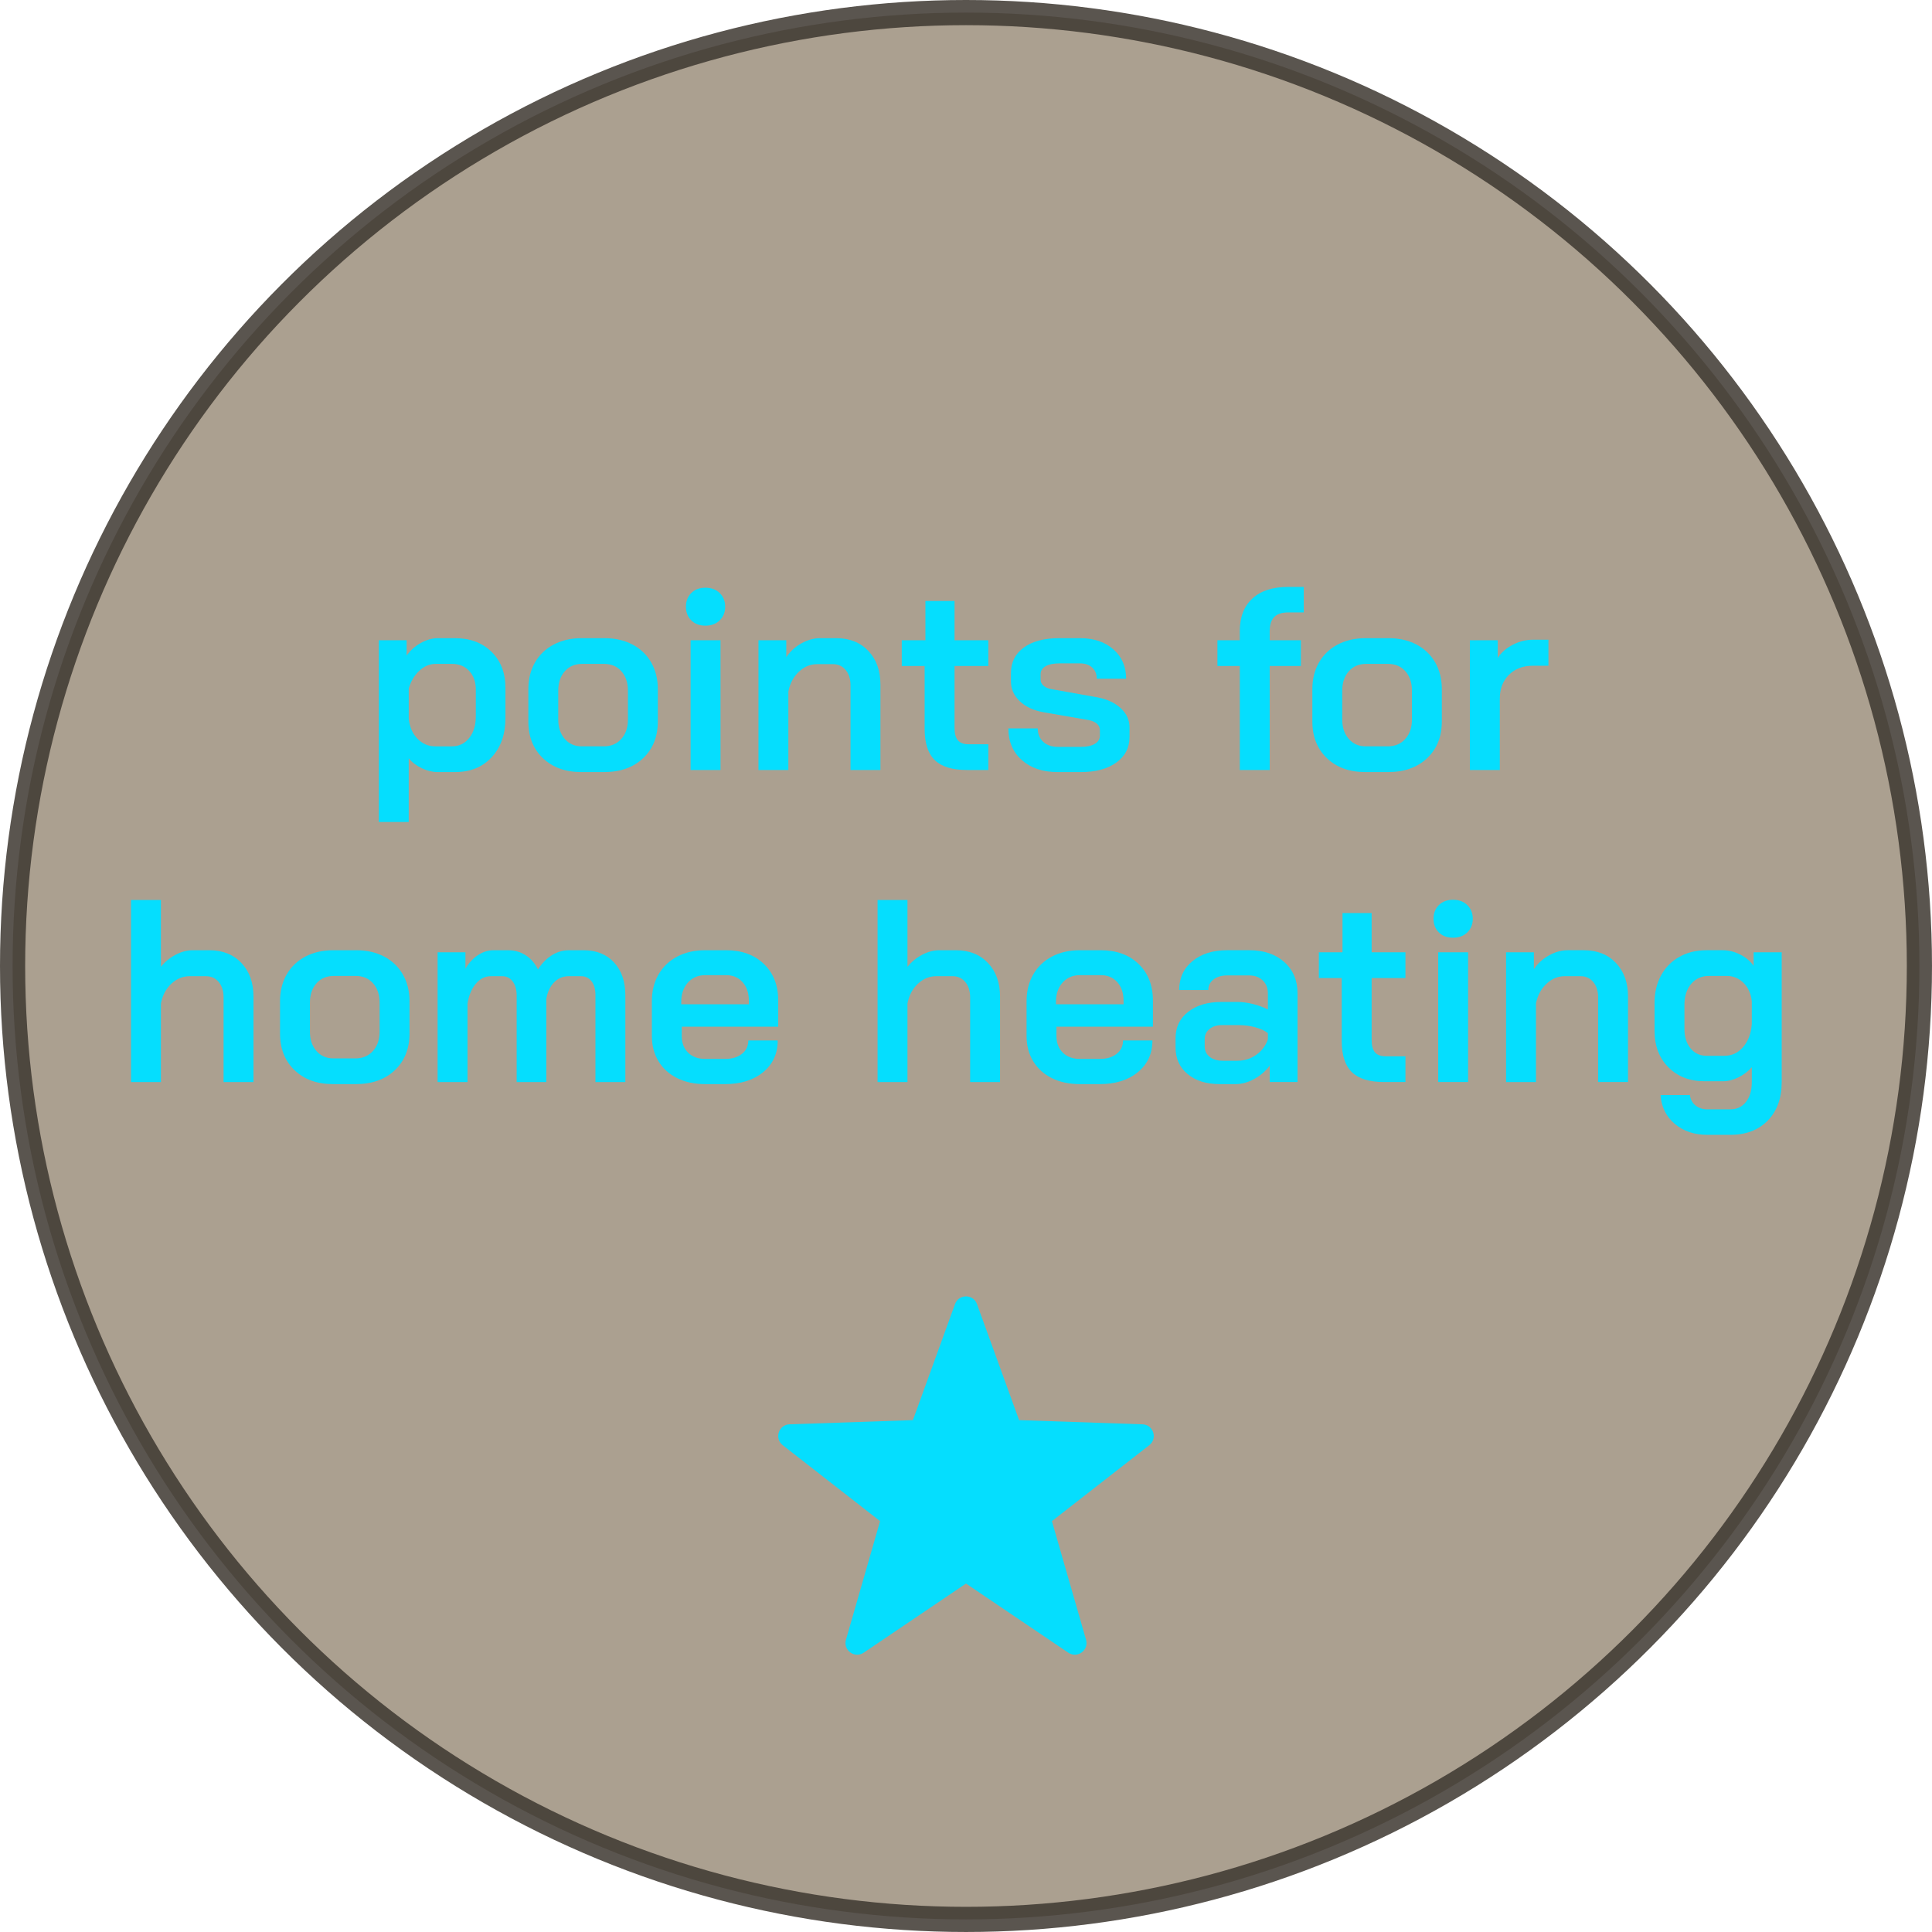
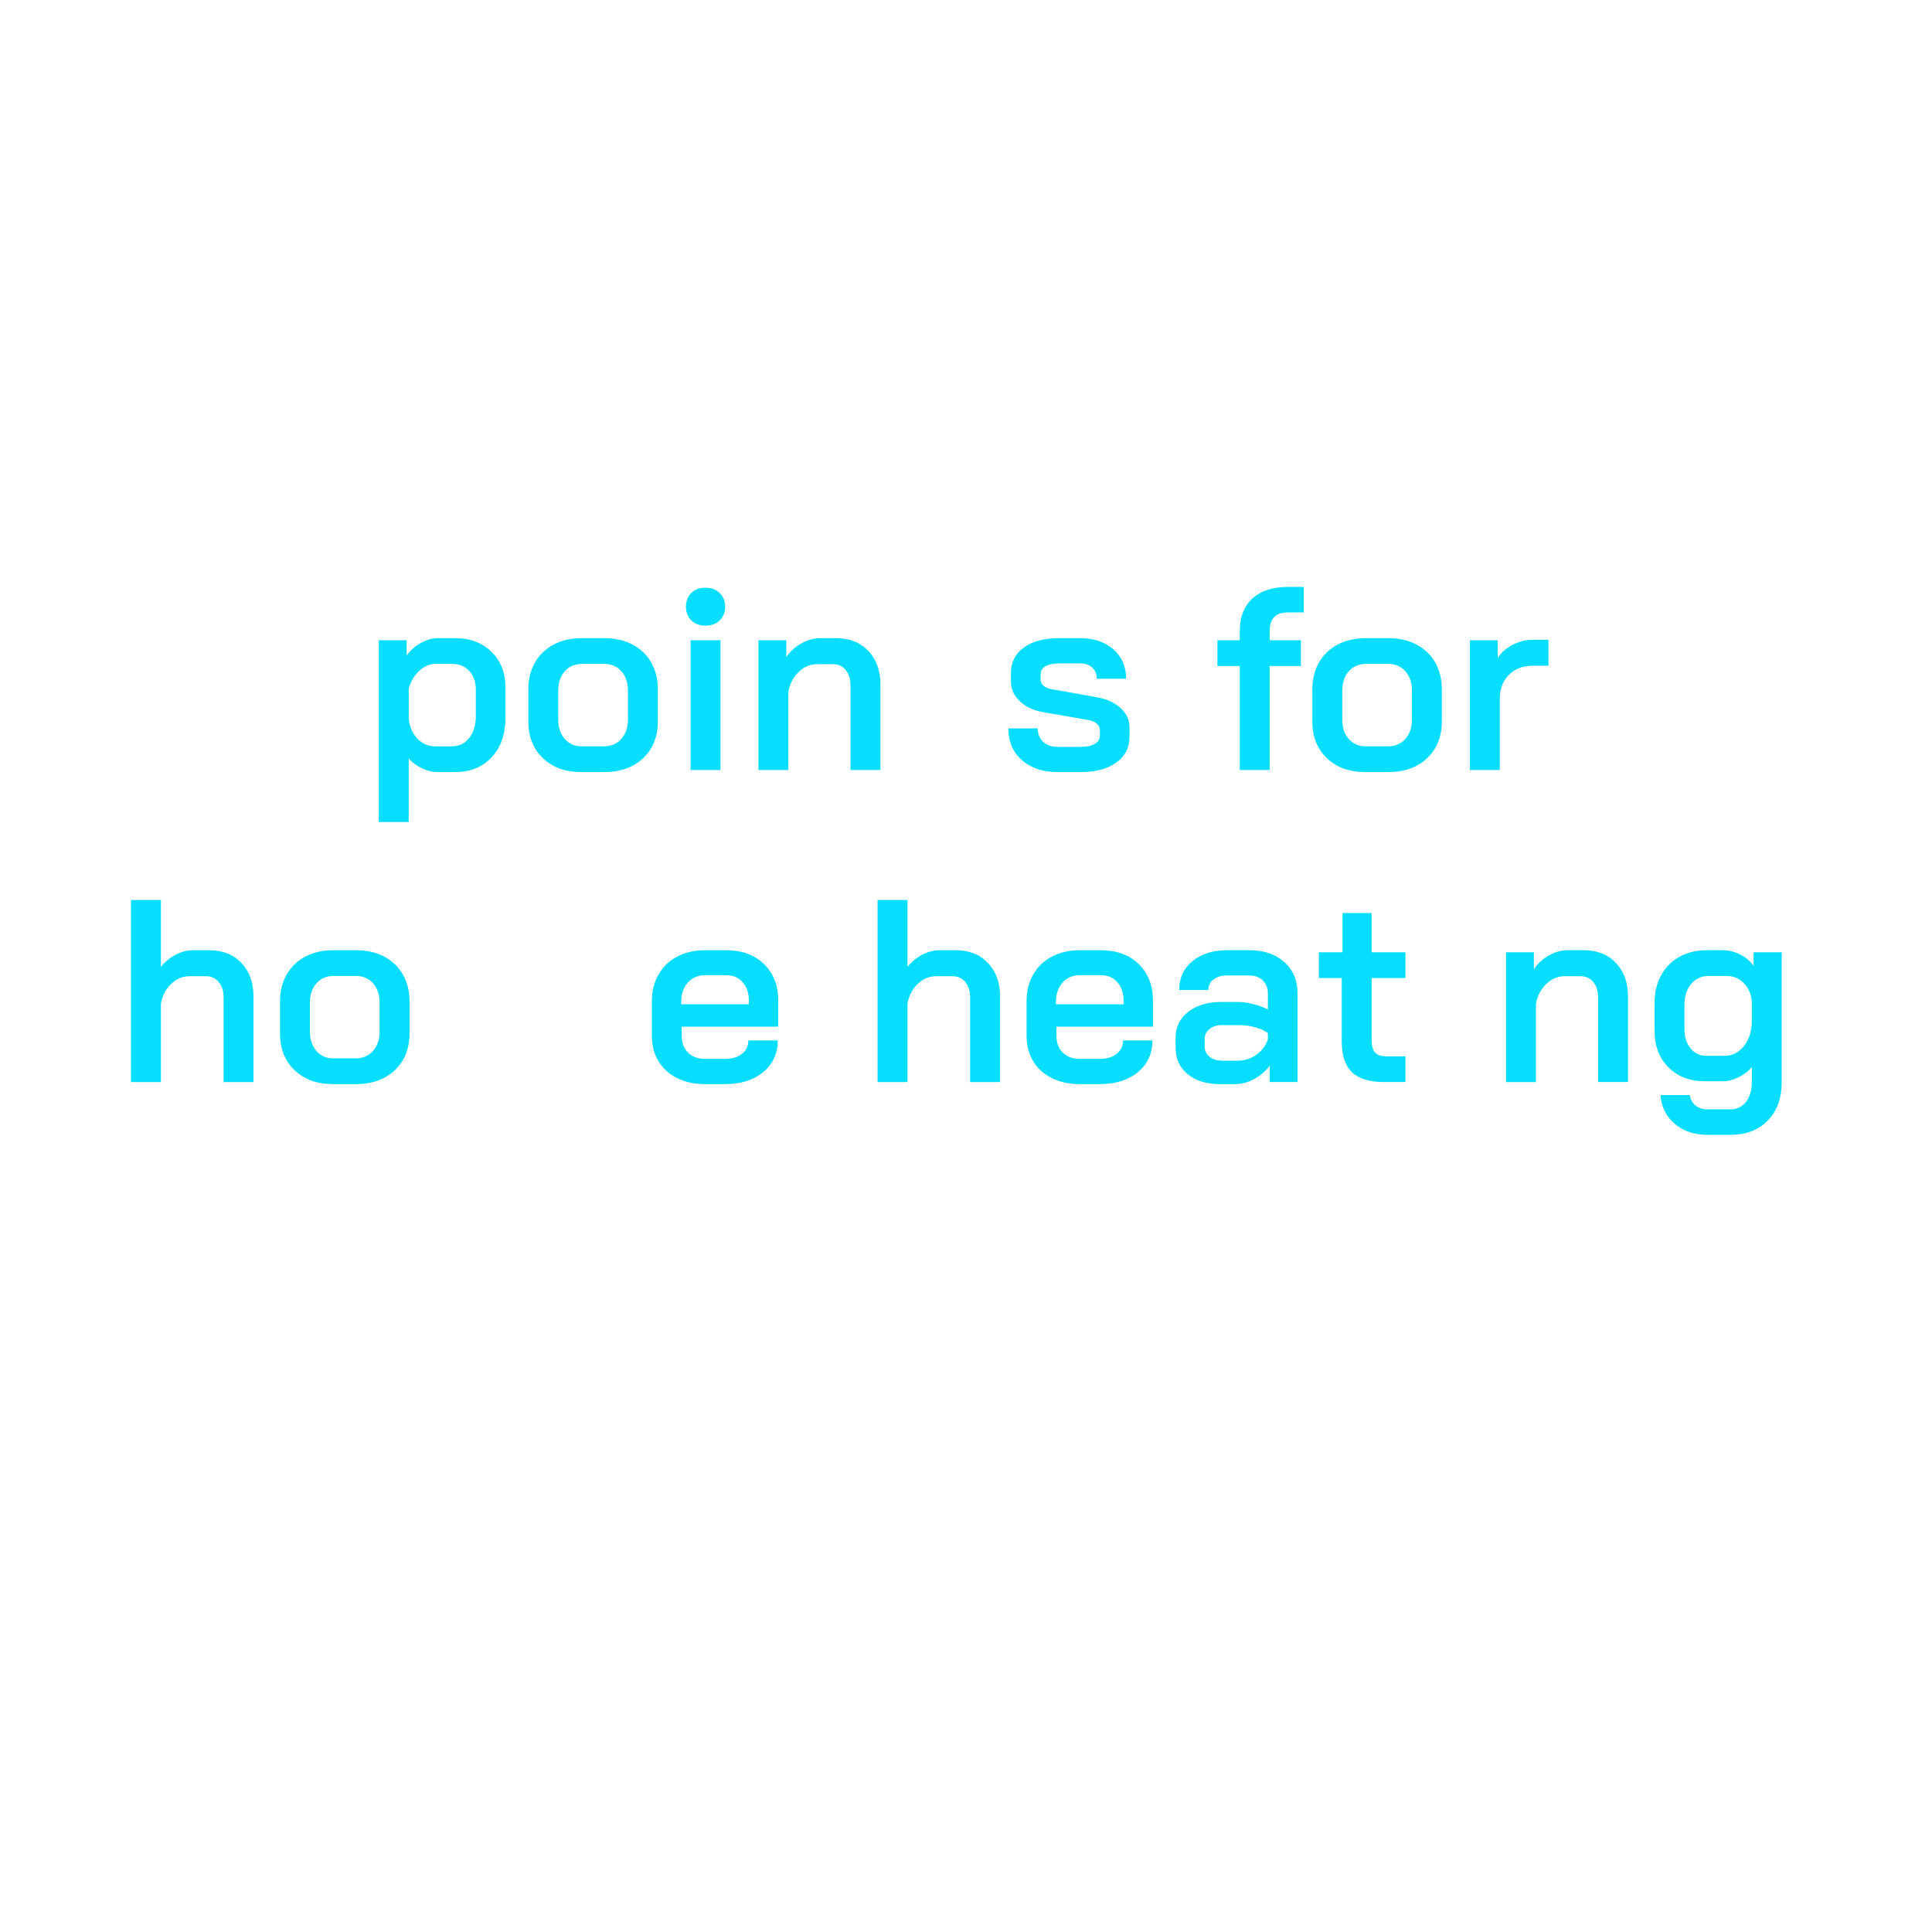
<svg xmlns="http://www.w3.org/2000/svg" id="Layer_2" width="230.321" height="230.321" viewBox="0 0 230.321 230.321">
  <defs>
    <style>.cls-1{fill:#05defe;}.cls-2{fill:#9c8f7d;opacity:.85;stroke:#3d3831;stroke-miterlimit:10;stroke-width:3px;}</style>
  </defs>
  <g id="Points_for_Home_Heating">
-     <circle class="cls-2" cx="115.16" cy="115.16" r="113.66" />
-     <path class="cls-1" d="M116.47,155.465l5.02,13.833,14.707.5c1.302.044,1.837,1.691.81,2.492l-11.605,9.049,4.069,14.142c.36,1.252-1.041,2.269-2.119,1.54l-12.192-8.24-12.192,8.24c-1.079.729-2.48-.288-2.119-1.54l4.069-14.142-11.605-9.049c-1.027-.801-.492-2.447.81-2.492l14.707-.5,5.02-13.833c.444-1.224,2.176-1.224,2.62,0Z" />
    <path class="cls-1" d="M45.161,76.326h3.316v1.829c.435-.62.997-1.121,1.689-1.503.692-.382,1.369-.573,2.031-.573h2.046c1.798,0,3.249.542,4.355,1.627,1.105,1.085,1.658,2.516,1.658,4.293v3.596c0,1.943-.548,3.503-1.643,4.681-1.096,1.178-2.553,1.767-4.371,1.767h-2.077c-.6,0-1.22-.15-1.86-.45s-1.168-.697-1.581-1.193v7.595h-3.564v-21.669ZM53.872,88.974c.847,0,1.534-.331,2.062-.992.526-.661.79-1.529.79-2.604v-3.162c0-.909-.259-1.648-.774-2.216-.518-.568-1.199-.853-2.047-.853h-1.983c-.703,0-1.349.274-1.938.821-.589.548-1.008,1.256-1.256,2.124v3.596c.104.972.449,1.762,1.039,2.372.589.61,1.296.915,2.123.915h1.984Z" />
    <path class="cls-1" d="M64.721,90.384c-1.157-1.105-1.735-2.567-1.735-4.386v-3.844c0-1.198.264-2.257.79-3.177.527-.919,1.271-1.632,2.232-2.139.961-.506,2.071-.759,3.332-.759h2.729c1.26,0,2.371.253,3.332.759.961.507,1.705,1.22,2.232,2.139.526.92.79,1.979.79,3.177v3.844c0,1.819-.584,3.281-1.751,4.386-1.168,1.106-2.724,1.659-4.666,1.659h-2.696c-1.902,0-3.432-.553-4.589-1.659ZM71.975,88.974c.868,0,1.566-.295,2.093-.884.527-.589.791-1.358.791-2.31v-3.441c0-.95-.259-1.72-.775-2.31-.517-.589-1.209-.883-2.077-.883h-2.604c-.868,0-1.561.294-2.077.883-.517.589-.775,1.359-.775,2.31v3.441c0,.951.259,1.721.775,2.31s1.188.884,2.015.884h2.635Z" />
    <path class="cls-1" d="M82.406,73.954c-.424-.423-.635-.966-.635-1.627s.211-1.204.635-1.628c.424-.423.987-.635,1.689-.635.703,0,1.271.212,1.705.635.435.424.651.966.651,1.628s-.217,1.204-.651,1.627c-.434.424-1.002.635-1.705.635-.702,0-1.266-.211-1.689-.635ZM82.329,76.326h3.565v15.469h-3.565v-15.469Z" />
    <path class="cls-1" d="M90.42,76.326h3.316v2.015c.454-.682,1.055-1.229,1.798-1.643.744-.413,1.488-.62,2.232-.62h1.922c1.591,0,2.867.506,3.828,1.519.962,1.013,1.442,2.346,1.442,3.999v10.199h-3.565v-10.106c0-.744-.191-1.349-.573-1.813-.383-.465-.884-.698-1.504-.698h-1.922c-.806,0-1.529.305-2.17.915-.641.61-1.054,1.39-1.24,2.341v9.362h-3.564v-15.469Z" />
-     <path class="cls-1" d="M111.438,90.617c-.806-.785-1.209-2.025-1.209-3.72v-7.502h-2.728v-3.069h2.821v-4.681h3.472v4.681h4.03v3.069h-4.03v7.378c0,.682.134,1.178.403,1.488.268.31.691.465,1.271.465h2.356v3.069h-2.542c-1.757,0-3.038-.393-3.845-1.178Z" />
    <path class="cls-1" d="M121.822,90.617c-1.075-.95-1.612-2.211-1.612-3.782h3.503c0,.662.217,1.193.651,1.597.434.403,1.012.604,1.735.604h2.76c.702,0,1.255-.119,1.658-.357.403-.237.604-.562.604-.976v-.682c0-.289-.119-.537-.356-.744-.238-.206-.563-.351-.977-.434l-5.363-.93c-1.198-.207-2.149-.646-2.852-1.318-.703-.671-1.055-1.452-1.055-2.34v-1.023c0-1.281.512-2.294,1.535-3.038,1.022-.744,2.434-1.116,4.231-1.116h2.479c1.633,0,2.955.444,3.969,1.333,1.012.889,1.519,2.057,1.519,3.503h-3.503c0-.558-.182-1.002-.543-1.333s-.842-.496-1.441-.496h-2.448c-.724,0-1.282.114-1.675.341-.393.228-.589.548-.589.961v.62c0,.29.119.538.356.744s.553.341.946.403l5.549.992c1.136.228,2.046.662,2.728,1.302.683.641,1.023,1.395,1.023,2.263v1.147c0,1.282-.527,2.299-1.581,3.054-1.055.754-2.46,1.131-4.216,1.131h-2.76c-1.777,0-3.203-.475-4.277-1.426Z" />
    <path class="cls-1" d="M147.8,79.395h-2.666v-3.069h2.666v-1.085c0-1.674.5-2.971,1.503-3.89,1.002-.919,2.413-1.38,4.231-1.38h1.892v3.038h-1.829c-.765,0-1.328.181-1.689.542-.362.362-.543.936-.543,1.721v1.054h3.72v3.069h-3.72v12.4h-3.564v-12.4Z" />
    <path class="cls-1" d="M158.185,90.384c-1.157-1.105-1.735-2.567-1.735-4.386v-3.844c0-1.198.264-2.257.79-3.177.527-.919,1.271-1.632,2.232-2.139.961-.506,2.071-.759,3.332-.759h2.729c1.26,0,2.371.253,3.332.759.961.507,1.705,1.22,2.232,2.139.526.92.79,1.979.79,3.177v3.844c0,1.819-.584,3.281-1.751,4.386-1.168,1.106-2.724,1.659-4.666,1.659h-2.696c-1.902,0-3.432-.553-4.589-1.659ZM165.439,88.974c.868,0,1.566-.295,2.093-.884.527-.589.791-1.358.791-2.31v-3.441c0-.95-.259-1.72-.775-2.31-.517-.589-1.209-.883-2.077-.883h-2.604c-.868,0-1.561.294-2.077.883-.517.589-.775,1.359-.775,2.31v3.441c0,.951.259,1.721.775,2.31s1.188.884,2.015.884h2.635Z" />
    <path class="cls-1" d="M175.235,76.326h3.316v2.108c.413-.641,1.008-1.163,1.783-1.565.774-.403,1.575-.604,2.402-.604h1.859v3.1h-1.859c-1.179,0-2.129.362-2.853,1.085-.724.724-1.085,1.664-1.085,2.821v8.525h-3.564v-15.469Z" />
    <path class="cls-1" d="M15.619,107.295h3.564v7.967c.476-.599,1.059-1.08,1.752-1.441.691-.361,1.368-.542,2.03-.542h1.984c1.591,0,2.867.506,3.828,1.519.961,1.013,1.441,2.346,1.441,3.999v10.199h-3.565v-10.106c0-.744-.19-1.349-.573-1.813s-.883-.698-1.503-.698h-1.984c-.806,0-1.529.3-2.17.899s-1.054,1.385-1.24,2.356v9.362h-3.564v-21.7Z" />
    <path class="cls-1" d="M35.117,127.584c-1.157-1.105-1.735-2.567-1.735-4.386v-3.844c0-1.198.264-2.257.79-3.177.527-.919,1.271-1.632,2.232-2.139.961-.506,2.071-.759,3.332-.759h2.729c1.26,0,2.371.253,3.332.759.961.507,1.705,1.22,2.232,2.139.526.92.79,1.979.79,3.177v3.844c0,1.819-.584,3.281-1.751,4.386-1.168,1.106-2.724,1.659-4.666,1.659h-2.696c-1.902,0-3.432-.553-4.589-1.659ZM42.371,126.174c.868,0,1.566-.295,2.093-.884.527-.589.791-1.358.791-2.31v-3.441c0-.95-.259-1.72-.775-2.31-.517-.589-1.209-.883-2.077-.883h-2.604c-.868,0-1.561.294-2.077.883-.517.589-.775,1.359-.775,2.31v3.441c0,.951.259,1.721.775,2.31s1.188.884,2.015.884h2.635Z" />
-     <path class="cls-1" d="M73.201,114.735c.898.971,1.349,2.273,1.349,3.906v10.354h-3.565v-10.385c0-.682-.154-1.225-.465-1.628-.31-.403-.724-.604-1.24-.604h-1.487c-.683,0-1.261.243-1.736.729-.476.486-.786,1.142-.93,1.969v9.92h-3.534v-10.292c0-.702-.155-1.266-.465-1.689-.311-.423-.724-.636-1.24-.636h-1.396c-.682,0-1.276.305-1.782.915-.507.61-.832,1.4-.977,2.372v9.331h-3.564v-15.469h3.316v1.953c.393-.682.889-1.219,1.488-1.612.599-.393,1.209-.589,1.829-.589h1.767c.785,0,1.488.201,2.108.604.62.403,1.105.966,1.457,1.689.454-.723,1.002-1.287,1.643-1.689.641-.403,1.322-.604,2.046-.604h1.768c1.508,0,2.712.486,3.611,1.457Z" />
    <path class="cls-1" d="M80.733,128.53c-.961-.475-1.705-1.147-2.232-2.015-.526-.868-.79-1.87-.79-3.007v-4.154c0-1.198.264-2.257.79-3.177.527-.919,1.271-1.632,2.232-2.139.961-.506,2.071-.759,3.332-.759h2.48c1.88,0,3.389.548,4.525,1.643,1.137,1.096,1.705,2.553,1.705,4.371v3.1h-11.501v1.116c0,.827.253,1.488.76,1.984.506.496,1.183.744,2.03.744h2.388c.826,0,1.492-.202,1.999-.604.506-.403.76-.935.76-1.597h3.503c0,1.571-.579,2.832-1.736,3.782-1.157.951-2.677,1.426-4.557,1.426h-2.356c-1.261,0-2.371-.238-3.332-.713ZM89.273,119.726v-.434c0-.909-.248-1.643-.744-2.201-.496-.558-1.146-.837-1.952-.837h-2.512c-.848,0-1.534.295-2.062.884-.526.589-.79,1.359-.79,2.31v.279h8.06Z" />
    <path class="cls-1" d="M104.619,107.295h3.564v7.967c.476-.599,1.059-1.08,1.752-1.441.691-.361,1.368-.542,2.03-.542h1.984c1.591,0,2.867.506,3.828,1.519.961,1.013,1.441,2.346,1.441,3.999v10.199h-3.565v-10.106c0-.744-.19-1.349-.573-1.813s-.883-.698-1.503-.698h-1.984c-.806,0-1.529.3-2.17.899s-1.054,1.385-1.24,2.356v9.362h-3.564v-21.7Z" />
    <path class="cls-1" d="M125.403,128.53c-.961-.475-1.705-1.147-2.232-2.015-.526-.868-.79-1.87-.79-3.007v-4.154c0-1.198.264-2.257.79-3.177.527-.919,1.271-1.632,2.232-2.139.961-.506,2.071-.759,3.332-.759h2.48c1.88,0,3.389.548,4.525,1.643,1.137,1.096,1.705,2.553,1.705,4.371v3.1h-11.501v1.116c0,.827.253,1.488.76,1.984.506.496,1.183.744,2.03.744h2.388c.826,0,1.492-.202,1.999-.604.506-.403.76-.935.76-1.597h3.503c0,1.571-.579,2.832-1.736,3.782-1.157.951-2.677,1.426-4.557,1.426h-2.356c-1.261,0-2.371-.238-3.332-.713ZM133.943,119.726v-.434c0-.909-.248-1.643-.744-2.201-.496-.558-1.146-.837-1.952-.837h-2.512c-.848,0-1.534.295-2.062.884-.526.589-.79,1.359-.79,2.31v.279h8.06Z" />
    <path class="cls-1" d="M141.585,128.05c-.961-.795-1.441-1.855-1.441-3.178v-1.116c0-1.302.501-2.346,1.503-3.131,1.003-.785,2.32-1.178,3.953-1.178h1.922c.578,0,1.198.083,1.859.248s1.251.382,1.768.651v-1.922c0-.641-.207-1.157-.62-1.55-.414-.392-.951-.589-1.612-.589h-2.604c-.683,0-1.23.16-1.644.48-.413.321-.62.739-.62,1.255h-3.472c0-1.426.527-2.573,1.581-3.441s2.438-1.302,4.154-1.302h2.604c1.736,0,3.131.47,4.186,1.41,1.054.941,1.581,2.186,1.581,3.736v10.571h-3.317v-1.953c-.496.662-1.116,1.194-1.86,1.597-.743.403-1.478.604-2.2.604h-1.923c-1.57,0-2.836-.398-3.797-1.193ZM147.522,126.453c.826,0,1.57-.232,2.231-.697.661-.465,1.127-1.08,1.396-1.845v-.744c-.352-.289-.848-.521-1.488-.697-.641-.175-1.312-.264-2.015-.264h-1.953c-.62,0-1.121.155-1.504.465-.383.31-.573.713-.573,1.209v.868c0,.517.196.93.589,1.24s.909.465,1.55.465h1.768Z" />
    <path class="cls-1" d="M161.161,127.817c-.806-.785-1.209-2.025-1.209-3.72v-7.502h-2.728v-3.069h2.821v-4.681h3.472v4.681h4.03v3.069h-4.03v7.378c0,.682.134,1.178.403,1.488.268.31.691.465,1.271.465h2.356v3.069h-2.542c-1.757,0-3.038-.393-3.845-1.178Z" />
-     <path class="cls-1" d="M171.53,111.155c-.424-.423-.635-.966-.635-1.627s.211-1.204.635-1.628c.424-.423.987-.635,1.689-.635.703,0,1.271.212,1.705.635.435.424.651.966.651,1.628s-.217,1.204-.651,1.627c-.434.424-1.002.635-1.705.635-.702,0-1.266-.211-1.689-.635ZM171.453,113.526h3.565v15.469h-3.565v-15.469Z" />
    <path class="cls-1" d="M179.544,113.526h3.316v2.015c.454-.682,1.055-1.229,1.798-1.643.744-.413,1.488-.62,2.232-.62h1.922c1.591,0,2.867.506,3.828,1.519.962,1.013,1.442,2.346,1.442,3.999v10.199h-3.565v-10.106c0-.744-.191-1.349-.573-1.813-.383-.465-.884-.698-1.504-.698h-1.922c-.806,0-1.529.305-2.17.915-.641.61-1.054,1.39-1.24,2.341v9.362h-3.564v-15.469Z" />
    <path class="cls-1" d="M199.663,133.986c-1.034-.868-1.603-2.015-1.705-3.441h3.503c.062.517.284.93.666,1.24.383.31.853.465,1.411.465h2.728c.785,0,1.411-.294,1.876-.883s.697-1.379.697-2.372v-1.767c-.434.496-.967.899-1.597,1.209-.631.31-1.245.465-1.845.465h-2.17c-1.777,0-3.219-.553-4.324-1.659-1.105-1.105-1.658-2.558-1.658-4.355v-3.317c0-1.24.258-2.335.774-3.286.517-.95,1.245-1.689,2.186-2.216.94-.527,2.021-.791,3.24-.791h1.922c.702,0,1.395.17,2.077.511.682.341,1.219.791,1.611,1.349v-1.612h3.349v15.469c0,1.922-.554,3.451-1.659,4.588-1.105,1.136-2.599,1.705-4.479,1.705h-2.728c-1.55,0-2.842-.434-3.875-1.302ZM205.584,125.864c.889,0,1.632-.351,2.231-1.054.6-.702.94-1.612,1.023-2.728v-2.697c-.083-.889-.403-1.617-.961-2.186s-1.229-.853-2.015-.853h-2.14c-.868,0-1.57.315-2.107.945-.538.631-.807,1.462-.807,2.496v2.883c0,.951.243,1.721.729,2.31.485.589,1.121.884,1.907.884h2.139Z" />
  </g>
</svg>